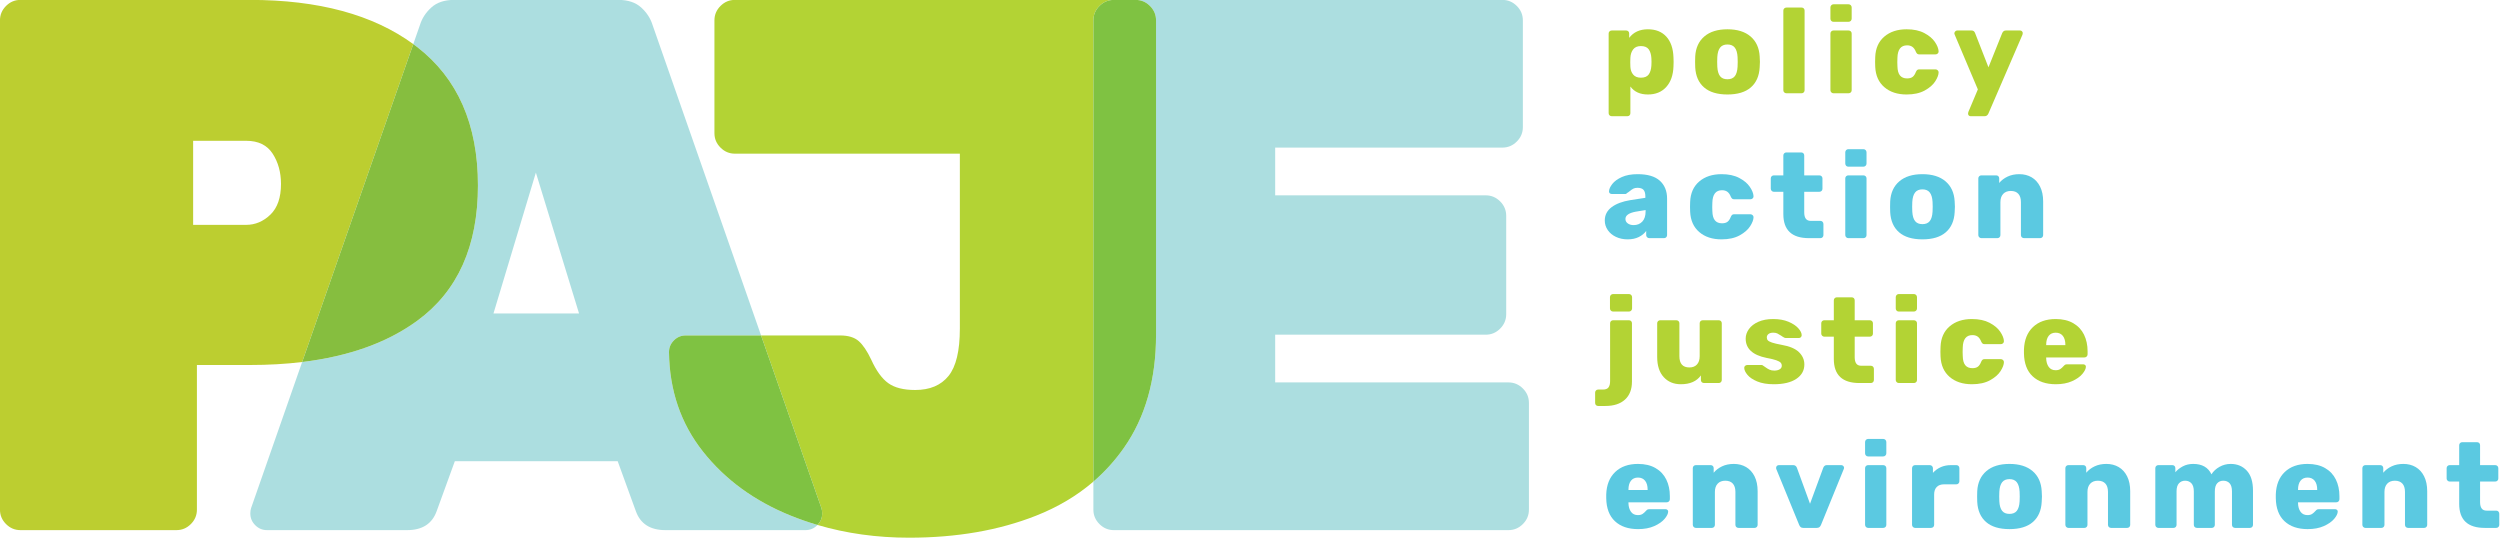
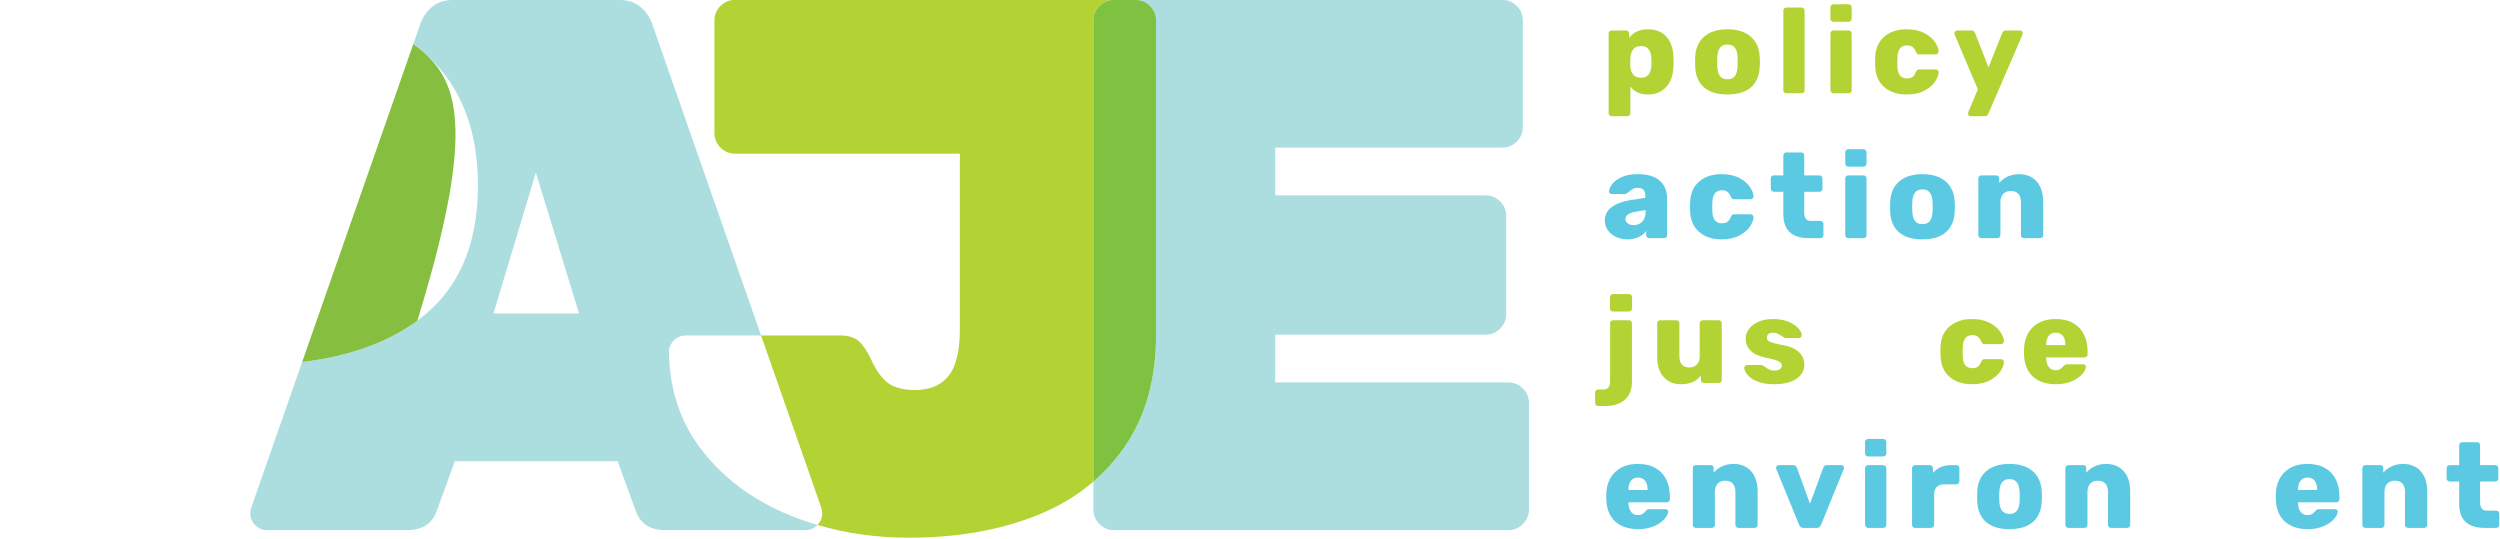
<svg xmlns="http://www.w3.org/2000/svg" width="100%" height="100%" viewBox="0 0 2376 512" xml:space="preserve" style="fill-rule:evenodd;clip-rule:evenodd;stroke-linejoin:round;stroke-miterlimit:2;">
  <g transform="matrix(7.786,0,0,7.786,-1210.14,-4994.13)">
-     <path d="M185.934,641.413L157.918,641.413C157.239,641.413 156.654,641.659 156.162,642.151C155.668,642.646 155.422,643.23 155.422,643.909L155.422,703.638C155.422,704.315 155.668,704.901 156.162,705.394C156.654,705.888 157.239,706.134 157.918,706.134L176.965,706.134C177.643,706.134 178.228,705.888 178.722,705.394C179.215,704.901 179.461,704.315 179.461,703.638L179.461,685.978L185.934,685.978C188.185,685.978 190.309,685.856 192.307,685.615L205.872,646.808C200.951,643.211 194.305,641.413 185.934,641.413ZM179,668.872L179,658.61L185.472,658.61C186.951,658.61 188.028,659.134 188.708,660.182C189.385,661.23 189.725,662.462 189.725,663.88C189.725,665.544 189.293,666.793 188.43,667.625C187.566,668.456 186.581,668.872 185.472,668.872L179,668.872Z" style="fill:rgb(188,206,48);fill-rule:nonzero;" />
-   </g>
+     </g>
  <g transform="matrix(7.786,0,0,7.786,-1210.14,-4994.13)">
    <path d="M230.915,641.413L210.851,641.413C209.68,641.413 208.755,641.722 208.078,642.337C207.398,642.954 206.936,643.663 206.69,644.464L205.872,646.808C206.023,646.918 206.172,647.03 206.32,647.145C211.282,650.967 213.764,656.607 213.764,664.064C213.764,671.461 211.298,676.962 206.367,680.568C202.712,683.24 198.025,684.923 192.307,685.615L186.072,703.452C186.01,703.638 185.98,703.854 185.98,704.1C185.98,704.654 186.18,705.132 186.581,705.532C186.98,705.935 187.459,706.134 188.014,706.134L205.12,706.134C206.968,706.134 208.17,705.364 208.725,703.823L210.944,697.721L230.823,697.721L233.042,703.823C233.596,705.364 234.798,706.134 236.646,706.134L253.751,706.134C254.307,706.134 254.785,705.935 255.187,705.532C255.196,705.523 255.206,705.514 255.215,705.504C254.113,705.179 253.032,704.803 251.973,704.376C247.535,702.59 243.958,699.985 241.248,696.564C238.535,693.144 237.147,689.091 237.086,684.406C237.086,683.852 237.285,683.375 237.688,682.973C238.088,682.573 238.565,682.372 239.121,682.372L248.327,682.372L235.076,644.464C234.829,643.663 234.366,642.954 233.688,642.337C233.01,641.722 232.085,641.413 230.915,641.413ZM215.66,679.69L220.837,662.493L226.107,679.69L215.66,679.69Z" style="fill:rgb(172,222,224);fill-rule:nonzero;" />
  </g>
  <g transform="matrix(7.786,0,0,7.786,-1210.14,-4994.13)">
-     <path d="M205.872,646.808L192.307,685.615C198.025,684.923 202.712,683.24 206.367,680.568C211.298,676.962 213.764,671.461 213.764,664.064C213.764,656.607 211.282,650.967 206.32,647.145C206.172,647.03 206.023,646.918 205.872,646.808Z" style="fill:rgb(134,190,63);fill-rule:nonzero;" />
+     <path d="M205.872,646.808L192.307,685.615C198.025,684.923 202.712,683.24 206.367,680.568C213.764,656.607 211.282,650.967 206.32,647.145C206.172,647.03 206.023,646.918 205.872,646.808Z" style="fill:rgb(134,190,63);fill-rule:nonzero;" />
  </g>
  <g transform="matrix(7.786,0,0,7.786,-1210.14,-4994.13)">
    <path d="M291.386,641.413L245.129,641.413C244.452,641.413 243.866,641.659 243.374,642.151C242.879,642.646 242.633,643.23 242.633,643.909L242.633,657.685C242.633,658.364 242.879,658.948 243.374,659.441C243.866,659.937 244.452,660.182 245.129,660.182L272.59,660.182L272.59,681.539C272.59,684.253 272.128,686.179 271.204,687.318C270.28,688.46 268.923,689.029 267.135,689.029C265.717,689.029 264.624,688.751 263.853,688.196C263.082,687.642 262.389,686.688 261.773,685.33C261.278,684.282 260.771,683.528 260.247,683.064C259.721,682.603 258.967,682.372 257.982,682.372L248.327,682.372L255.695,703.452C255.754,703.638 255.785,703.854 255.785,704.1C255.785,704.642 255.595,705.109 255.215,705.504C258.728,706.54 262.455,707.058 266.396,707.058C272.188,707.058 277.352,706.164 281.882,704.376C284.549,703.324 286.885,701.937 288.889,700.212L288.889,643.909C288.889,643.23 289.135,642.646 289.629,642.151C290.122,641.659 290.708,641.413 291.386,641.413Z" style="fill:rgb(179,211,52);fill-rule:nonzero;" />
  </g>
  <g transform="matrix(7.786,0,0,7.786,-1210.14,-4994.13)">
-     <path d="M248.327,682.372L239.121,682.372C238.565,682.372 238.088,682.573 237.688,682.973C237.285,683.375 237.086,683.852 237.086,684.406C237.147,689.091 238.535,693.144 241.248,696.564C243.958,699.985 247.535,702.59 251.973,704.376C253.032,704.803 254.113,705.179 255.215,705.504C255.595,705.109 255.785,704.642 255.785,704.1C255.785,703.854 255.754,703.638 255.695,703.452L248.327,682.372Z" style="fill:rgb(127,194,66);fill-rule:nonzero;" />
-   </g>
+     </g>
  <g transform="matrix(7.786,0,0,7.786,-1210.14,-4994.13)">
    <path d="M338.818,641.413L291.386,641.413L294.041,641.413C294.718,641.413 295.304,641.659 295.797,642.151C296.29,642.646 296.538,643.23 296.538,643.909L296.538,682.279C296.538,687.767 295.228,692.372 292.608,696.103C291.53,697.637 290.291,699.006 288.889,700.212L288.889,703.638C288.889,704.315 289.135,704.901 289.629,705.394C290.122,705.888 290.708,706.134 291.386,706.134L339.558,706.134C340.234,706.134 340.82,705.888 341.314,705.394C341.807,704.901 342.054,704.315 342.054,703.638L342.054,690.601C342.054,689.923 341.807,689.338 341.314,688.844C340.82,688.351 340.234,688.104 339.558,688.104L311.08,688.104L311.08,682.279L336.784,682.279C337.462,682.279 338.046,682.033 338.54,681.539C339.033,681.047 339.28,680.461 339.28,679.783L339.28,667.764C339.28,667.085 339.033,666.501 338.54,666.006C338.046,665.514 337.462,665.268 336.784,665.268L311.08,665.268L311.08,659.441L338.818,659.441C339.495,659.441 340.08,659.196 340.574,658.701C341.067,658.21 341.314,657.624 341.314,656.945L341.314,643.909C341.314,643.23 341.067,642.646 340.574,642.151C340.08,641.659 339.495,641.413 338.818,641.413Z" style="fill:rgb(172,222,224);fill-rule:nonzero;" />
  </g>
  <g transform="matrix(7.786,0,0,7.786,-1210.14,-4994.13)">
    <path d="M294.041,641.413L291.386,641.413C290.708,641.413 290.122,641.659 289.629,642.151C289.135,642.646 288.889,643.23 288.889,643.909L288.889,700.212C290.291,699.006 291.53,697.637 292.608,696.103C295.228,692.372 296.538,687.767 296.538,682.279L296.538,643.909C296.538,643.23 296.29,642.646 295.797,642.151C295.304,641.659 294.718,641.413 294.041,641.413Z" style="fill:rgb(127,194,66);fill-rule:nonzero;" />
  </g>
  <g transform="matrix(7.786,0,0,7.786,-1210.14,-4994.13)">
    <path d="M356.671,650.518C356.862,650.258 356.973,649.896 357.002,649.435C357.012,649.337 357.017,649.185 357.017,648.978C357.017,648.771 357.012,648.619 357.002,648.521C356.973,648.06 356.862,647.698 356.671,647.438C356.479,647.178 356.162,647.048 355.72,647.048C355.298,647.048 354.983,647.183 354.777,647.453C354.57,647.723 354.458,648.064 354.438,648.477C354.428,648.604 354.423,648.791 354.423,649.037C354.423,649.272 354.428,649.454 354.438,649.582C354.458,649.965 354.573,650.282 354.784,650.532C354.995,650.783 355.308,650.908 355.72,650.908C356.162,650.908 356.479,650.778 356.671,650.518ZM351.896,655.507C351.822,655.438 351.785,655.35 351.785,655.241L351.785,645.515C351.785,645.406 351.822,645.318 351.896,645.249C351.97,645.181 352.061,645.146 352.169,645.146L353.922,645.146C354.03,645.146 354.118,645.181 354.188,645.249C354.256,645.318 354.291,645.406 354.291,645.515L354.291,646.045C354.821,645.348 355.582,644.999 356.575,644.999C357.527,644.999 358.277,645.296 358.822,645.891C359.367,646.485 359.66,647.332 359.699,648.433C359.709,648.561 359.714,648.742 359.714,648.978C359.714,649.214 359.709,649.4 359.699,649.538C359.66,650.599 359.365,651.435 358.814,652.043C358.265,652.652 357.518,652.957 356.575,652.957C355.622,652.957 354.909,652.633 354.438,651.984L354.438,655.241C354.438,655.35 354.403,655.438 354.335,655.507C354.266,655.575 354.178,655.609 354.069,655.609L352.169,655.609C352.061,655.609 351.97,655.575 351.896,655.507Z" style="fill:rgb(179,211,52);fill-rule:nonzero;" />
  </g>
  <g transform="matrix(7.786,0,0,7.786,-1210.14,-4994.13)">
    <path d="M367.185,650.725C367.382,650.474 367.494,650.088 367.523,649.567C367.533,649.47 367.539,649.272 367.539,648.978C367.539,648.684 367.533,648.486 367.523,648.389C367.494,647.878 367.382,647.494 367.185,647.239C366.988,646.983 366.688,646.855 366.286,646.855C365.883,646.855 365.583,646.983 365.387,647.239C365.19,647.494 365.077,647.878 365.048,648.389L365.033,648.978L365.048,649.567C365.077,650.088 365.19,650.474 365.387,650.725C365.583,650.975 365.883,651.1 366.286,651.1C366.688,651.1 366.988,650.975 367.185,650.725ZM363.435,652.095C362.771,651.521 362.41,650.702 362.352,649.641C362.341,649.514 362.337,649.292 362.337,648.978C362.337,648.664 362.341,648.442 362.352,648.314C362.41,647.273 362.781,646.46 363.464,645.876C364.146,645.291 365.087,644.999 366.286,644.999C367.484,644.999 368.425,645.291 369.108,645.876C369.791,646.46 370.162,647.273 370.221,648.314C370.24,648.57 370.25,648.791 370.25,648.978C370.25,649.165 370.24,649.386 370.221,649.641C370.162,650.702 369.801,651.521 369.138,652.095C368.475,652.67 367.523,652.957 366.286,652.957C365.048,652.957 364.098,652.67 363.435,652.095Z" style="fill:rgb(179,211,52);fill-rule:nonzero;" />
  </g>
  <g transform="matrix(7.786,0,0,7.786,-1210.14,-4994.13)">
    <path d="M373.22,652.706C373.146,652.638 373.109,652.55 373.109,652.441L373.109,642.715C373.109,642.606 373.146,642.519 373.22,642.449C373.294,642.381 373.385,642.347 373.493,642.347L375.335,642.347C375.442,642.347 375.531,642.381 375.601,642.449C375.669,642.519 375.703,642.606 375.703,642.715L375.703,652.441C375.703,652.539 375.669,652.625 375.601,652.699C375.531,652.772 375.442,652.81 375.335,652.81L373.493,652.81C373.385,652.81 373.294,652.775 373.22,652.706Z" style="fill:rgb(179,211,52);fill-rule:nonzero;" />
  </g>
  <g transform="matrix(7.786,0,0,7.786,-1210.14,-4994.13)">
    <path d="M378.967,652.699C378.894,652.625 378.856,652.539 378.856,652.441L378.856,645.515C378.856,645.406 378.894,645.318 378.967,645.249C379.041,645.181 379.127,645.146 379.225,645.146L381.067,645.146C381.175,645.146 381.267,645.181 381.34,645.249C381.413,645.318 381.45,645.406 381.45,645.515L381.45,652.441C381.45,652.55 381.413,652.638 381.34,652.706C381.267,652.775 381.175,652.81 381.067,652.81L379.225,652.81C379.127,652.81 379.041,652.772 378.967,652.699ZM378.96,643.975C378.891,643.901 378.856,643.811 378.856,643.702L378.856,642.331C378.856,642.224 378.894,642.133 378.967,642.059C379.041,641.985 379.127,641.948 379.225,641.948L381.067,641.948C381.175,641.948 381.267,641.985 381.34,642.059C381.413,642.133 381.45,642.224 381.45,642.331L381.45,643.702C381.45,643.811 381.413,643.901 381.34,643.975C381.267,644.049 381.175,644.085 381.067,644.085L379.225,644.085C379.117,644.085 379.028,644.049 378.96,643.975Z" style="fill:rgb(179,211,52);fill-rule:nonzero;" />
  </g>
  <g transform="matrix(7.786,0,0,7.786,-1210.14,-4994.13)">
    <path d="M385.438,652.065C384.745,651.471 384.374,650.644 384.325,649.582L384.31,648.992L384.325,648.389C384.364,647.327 384.732,646.497 385.43,645.897C386.128,645.299 387.036,644.999 388.156,644.999C389.011,644.999 389.729,645.151 390.308,645.456C390.888,645.761 391.319,646.121 391.604,646.539C391.89,646.957 392.042,647.337 392.062,647.681C392.071,647.789 392.037,647.88 391.959,647.954C391.88,648.027 391.786,648.064 391.679,648.064L389.704,648.064C389.596,648.064 389.512,648.04 389.453,647.99C389.395,647.941 389.34,647.863 389.291,647.755C389.183,647.479 389.043,647.278 388.871,647.15C388.699,647.023 388.48,646.959 388.216,646.959C387.459,646.959 387.065,647.46 387.036,648.462L387.021,649.022L387.036,649.509C387.046,650.02 387.149,650.396 387.346,650.636C387.542,650.877 387.832,650.997 388.216,650.997C388.5,650.997 388.724,650.936 388.886,650.813C389.048,650.69 389.183,650.486 389.291,650.201C389.34,650.093 389.395,650.015 389.453,649.965C389.512,649.916 389.596,649.892 389.704,649.892L391.679,649.892C391.776,649.892 391.865,649.926 391.943,649.995C392.022,650.063 392.062,650.147 392.062,650.245C392.062,650.55 391.927,650.916 391.656,651.343C391.386,651.771 390.956,652.146 390.367,652.471C389.777,652.795 389.041,652.957 388.156,652.957C387.036,652.957 386.13,652.66 385.438,652.065Z" style="fill:rgb(179,211,52);fill-rule:nonzero;" />
  </g>
  <g transform="matrix(7.786,0,0,7.786,-1210.14,-4994.13)">
    <path d="M395.746,655.521C395.687,655.462 395.657,655.389 395.657,655.3C395.657,655.231 395.667,655.168 395.687,655.108L396.852,652.338L394.021,645.647C393.992,645.568 393.978,645.515 393.978,645.485C393.997,645.387 394.039,645.306 394.103,645.242C394.166,645.179 394.242,645.146 394.331,645.146L396.085,645.146C396.291,645.146 396.434,645.249 396.512,645.456L398.148,649.641L399.828,645.456C399.926,645.249 400.073,645.146 400.271,645.146L402.009,645.146C402.098,645.146 402.174,645.179 402.237,645.242C402.302,645.306 402.333,645.377 402.333,645.456C402.333,645.524 402.323,645.589 402.304,645.647L398.133,655.3C398.035,655.507 397.883,655.609 397.677,655.609L395.967,655.609C395.879,655.609 395.805,655.58 395.746,655.521Z" style="fill:rgb(179,211,52);fill-rule:nonzero;" />
  </g>
  <g transform="matrix(7.786,0,0,7.786,-1210.14,-4994.13)">
    <path d="M355.89,668.476C356.16,668.19 356.295,667.777 356.295,667.237L356.295,667.061L355.071,667.267C354.246,667.424 353.834,667.719 353.834,668.151C353.834,668.377 353.93,668.559 354.121,668.696C354.313,668.834 354.551,668.902 354.836,668.902C355.269,668.902 355.619,668.76 355.89,668.476ZM352.677,670.34C352.25,670.138 351.915,669.86 351.675,669.507C351.434,669.153 351.313,668.765 351.313,668.343C351.313,667.675 351.591,667.132 352.146,666.714C352.701,666.297 353.466,666.009 354.438,665.852L356.266,665.572L356.266,665.396C356.266,665.032 356.191,664.767 356.044,664.6C355.896,664.433 355.646,664.349 355.293,664.349C355.096,664.349 354.932,664.384 354.799,664.452C354.666,664.521 354.517,664.624 354.35,664.762C354.222,664.87 354.108,664.948 354.011,664.997C353.972,665.066 353.922,665.101 353.863,665.101L352.153,665.101C352.056,665.101 351.975,665.068 351.91,665.005C351.847,664.94 351.819,664.864 351.829,664.776C351.839,664.511 351.972,664.214 352.228,663.885C352.482,663.556 352.871,663.273 353.392,663.037C353.912,662.802 354.556,662.684 355.322,662.684C356.54,662.684 357.444,662.951 358.034,663.486C358.623,664.022 358.918,664.747 358.918,665.66L358.918,670.126C358.918,670.224 358.884,670.31 358.814,670.384C358.746,670.457 358.657,670.494 358.55,670.494L356.737,670.494C356.639,670.494 356.553,670.457 356.479,670.384C356.405,670.31 356.368,670.224 356.368,670.126L356.368,669.61C356.152,669.915 355.853,670.162 355.47,670.354C355.087,670.546 354.63,670.642 354.099,670.642C353.578,670.642 353.104,670.541 352.677,670.34Z" style="fill:rgb(91,201,225);fill-rule:nonzero;" />
  </g>
  <g transform="matrix(7.786,0,0,7.786,-1210.14,-4994.13)">
    <path d="M362.846,669.75C362.153,669.155 361.782,668.328 361.733,667.267L361.718,666.677L361.733,666.073C361.772,665.012 362.141,664.182 362.838,663.582C363.536,662.983 364.444,662.684 365.564,662.684C366.419,662.684 367.137,662.836 367.716,663.141C368.296,663.445 368.728,663.806 369.013,664.224C369.298,664.642 369.45,665.021 369.47,665.365C369.479,665.474 369.445,665.564 369.367,665.639C369.288,665.712 369.194,665.749 369.087,665.749L367.112,665.749C367.004,665.749 366.92,665.725 366.861,665.675C366.803,665.626 366.748,665.548 366.699,665.439C366.591,665.164 366.451,664.963 366.279,664.835C366.107,664.708 365.889,664.644 365.624,664.644C364.867,664.644 364.474,665.145 364.444,666.146L364.43,666.707L364.444,667.193C364.454,667.704 364.558,668.08 364.754,668.32C364.95,668.562 365.24,668.682 365.624,668.682C365.908,668.682 366.132,668.62 366.294,668.497C366.456,668.375 366.591,668.171 366.699,667.886C366.748,667.777 366.803,667.699 366.861,667.649C366.92,667.601 367.004,667.576 367.112,667.576L369.087,667.576C369.185,667.576 369.273,667.61 369.352,667.68C369.431,667.748 369.47,667.832 369.47,667.93C369.47,668.234 369.335,668.601 369.064,669.027C368.794,669.455 368.364,669.831 367.775,670.155C367.186,670.479 366.449,670.642 365.564,670.642C364.444,670.642 363.538,670.345 362.846,669.75Z" style="fill:rgb(91,201,225);fill-rule:nonzero;" />
  </g>
  <g transform="matrix(7.786,0,0,7.786,-1210.14,-4994.13)">
    <path d="M373.109,667.562L373.109,664.835L371.945,664.835C371.847,664.835 371.761,664.798 371.687,664.725C371.613,664.651 371.576,664.565 371.576,664.467L371.576,663.199C371.576,663.091 371.613,663.003 371.687,662.934C371.761,662.865 371.847,662.831 371.945,662.831L373.109,662.831L373.109,660.399C373.109,660.291 373.146,660.203 373.22,660.134C373.293,660.065 373.379,660.031 373.478,660.031L375.29,660.031C375.398,660.031 375.486,660.065 375.556,660.134C375.624,660.203 375.658,660.291 375.658,660.399L375.658,662.831L377.501,662.831C377.608,662.831 377.699,662.865 377.773,662.934C377.847,663.003 377.884,663.091 377.884,663.199L377.884,664.467C377.884,664.575 377.847,664.663 377.773,664.732C377.699,664.801 377.608,664.835 377.501,664.835L375.658,664.835L375.658,667.341C375.658,667.685 375.723,667.944 375.851,668.121C375.978,668.298 376.184,668.387 376.469,668.387L377.634,668.387C377.741,668.387 377.83,668.424 377.898,668.497C377.967,668.571 378.002,668.662 378.002,668.77L378.002,670.126C378.002,670.224 377.967,670.31 377.898,670.384C377.83,670.457 377.741,670.494 377.634,670.494L376.233,670.494C374.15,670.494 373.109,669.517 373.109,667.562Z" style="fill:rgb(91,201,225);fill-rule:nonzero;" />
  </g>
  <g transform="matrix(7.786,0,0,7.786,-1210.14,-4994.13)">
    <path d="M380.779,670.384C380.706,670.31 380.669,670.224 380.669,670.126L380.669,663.199C380.669,663.091 380.706,663.003 380.779,662.934C380.854,662.865 380.939,662.831 381.037,662.831L382.88,662.831C382.987,662.831 383.079,662.865 383.152,662.934C383.226,663.003 383.263,663.091 383.263,663.199L383.263,670.126C383.263,670.234 383.226,670.322 383.152,670.391C383.079,670.46 382.987,670.494 382.88,670.494L381.037,670.494C380.939,670.494 380.854,670.457 380.779,670.384ZM380.772,661.659C380.703,661.586 380.669,661.495 380.669,661.387L380.669,660.016C380.669,659.908 380.706,659.817 380.779,659.743C380.854,659.67 380.939,659.633 381.037,659.633L382.88,659.633C382.987,659.633 383.079,659.67 383.152,659.743C383.226,659.817 383.263,659.908 383.263,660.016L383.263,661.387C383.263,661.495 383.226,661.586 383.152,661.659C383.079,661.733 382.987,661.77 382.88,661.77L381.037,661.77C380.93,661.77 380.841,661.733 380.772,661.659Z" style="fill:rgb(91,201,225);fill-rule:nonzero;" />
  </g>
  <g transform="matrix(7.786,0,0,7.786,-1210.14,-4994.13)">
    <path d="M390.985,668.409C391.183,668.158 391.295,667.772 391.324,667.252C391.334,667.154 391.34,666.957 391.34,666.662C391.34,666.368 391.334,666.171 391.324,666.073C391.295,665.563 391.183,665.179 390.985,664.924C390.789,664.668 390.489,664.54 390.087,664.54C389.684,664.54 389.384,664.668 389.188,664.924C388.991,665.179 388.878,665.563 388.849,666.073L388.834,666.662L388.849,667.252C388.878,667.772 388.991,668.158 389.188,668.409C389.384,668.659 389.684,668.784 390.087,668.784C390.489,668.784 390.789,668.659 390.985,668.409ZM387.235,669.779C386.572,669.205 386.211,668.387 386.152,667.325C386.142,667.198 386.138,666.977 386.138,666.662C386.138,666.349 386.142,666.127 386.152,665.999C386.211,664.958 386.582,664.145 387.265,663.561C387.947,662.976 388.888,662.684 390.087,662.684C391.285,662.684 392.226,662.976 392.909,663.561C393.592,664.145 393.963,664.958 394.021,665.999C394.041,666.255 394.051,666.476 394.051,666.662C394.051,666.85 394.041,667.07 394.021,667.325C393.963,668.387 393.602,669.205 392.938,669.779C392.275,670.354 391.324,670.642 390.087,670.642C388.849,670.642 387.898,670.354 387.235,669.779Z" style="fill:rgb(91,201,225);fill-rule:nonzero;" />
  </g>
  <g transform="matrix(7.786,0,0,7.786,-1210.14,-4994.13)">
    <path d="M397.02,670.384C396.946,670.31 396.909,670.224 396.909,670.126L396.909,663.199C396.909,663.091 396.946,663.003 397.02,662.934C397.094,662.865 397.18,662.831 397.277,662.831L399.091,662.831C399.198,662.831 399.287,662.865 399.355,662.934C399.425,663.003 399.459,663.091 399.459,663.199L399.459,663.76C399.725,663.436 400.065,663.175 400.483,662.979C400.9,662.782 401.38,662.684 401.92,662.684C402.479,662.684 402.979,662.812 403.416,663.066C403.853,663.322 404.197,663.7 404.447,664.201C404.698,664.702 404.823,665.307 404.823,666.014L404.823,670.126C404.823,670.224 404.789,670.31 404.72,670.384C404.651,670.457 404.563,670.494 404.455,670.494L402.495,670.494C402.387,670.494 402.296,670.46 402.222,670.391C402.148,670.322 402.111,670.234 402.111,670.126L402.111,666.103C402.111,665.66 402.006,665.321 401.795,665.086C401.583,664.85 401.276,664.732 400.874,664.732C400.48,664.732 400.171,664.853 399.945,665.093C399.719,665.334 399.606,665.67 399.606,666.103L399.606,670.126C399.606,670.224 399.571,670.31 399.503,670.384C399.435,670.457 399.346,670.494 399.238,670.494L397.277,670.494C397.18,670.494 397.094,670.457 397.02,670.384Z" style="fill:rgb(91,201,225);fill-rule:nonzero;" />
  </g>
  <g transform="matrix(7.786,0,0,7.786,-1210.14,-4994.13)">
    <path d="M352.058,679.344C351.984,679.271 351.947,679.18 351.947,679.071L351.947,677.7C351.947,677.593 351.984,677.502 352.058,677.428C352.132,677.354 352.223,677.317 352.331,677.317L354.261,677.317C354.369,677.317 354.46,677.354 354.534,677.428C354.607,677.502 354.645,677.593 354.645,677.7L354.645,679.071C354.645,679.18 354.607,679.271 354.534,679.344C354.46,679.418 354.369,679.454 354.261,679.454L352.331,679.454C352.223,679.454 352.132,679.418 352.058,679.344ZM350.238,690.876C350.169,690.807 350.135,690.719 350.135,690.61L350.135,689.343C350.135,689.244 350.169,689.159 350.238,689.085C350.307,689.012 350.396,688.975 350.503,688.975L351.093,688.975C351.417,688.975 351.643,688.886 351.771,688.709C351.898,688.532 351.962,688.276 351.962,687.943L351.962,680.884C351.962,680.775 351.999,680.688 352.072,680.618C352.146,680.55 352.232,680.516 352.331,680.516L354.261,680.516C354.369,680.516 354.458,680.55 354.526,680.618C354.595,680.688 354.63,680.775 354.63,680.884L354.63,688.002C354.63,688.955 354.345,689.689 353.774,690.205C353.205,690.721 352.409,690.979 351.388,690.979L350.503,690.979C350.396,690.979 350.307,690.944 350.238,690.876Z" style="fill:rgb(179,211,52);fill-rule:nonzero;" />
  </g>
  <g transform="matrix(7.786,0,0,7.786,-1210.14,-4994.13)">
    <path d="M358.506,687.457C357.975,686.877 357.71,686.057 357.71,684.995L357.71,680.884C357.71,680.775 357.746,680.688 357.82,680.618C357.894,680.55 357.979,680.516 358.078,680.516L360.038,680.516C360.146,680.516 360.237,680.55 360.311,680.618C360.385,680.688 360.421,680.775 360.421,680.884L360.421,684.907C360.421,685.82 360.829,686.277 361.645,686.277C362.037,686.277 362.345,686.157 362.565,685.917C362.786,685.676 362.897,685.34 362.897,684.907L362.897,680.884C362.897,680.775 362.934,680.688 363.008,680.618C363.081,680.55 363.172,680.516 363.28,680.516L365.226,680.516C365.334,680.516 365.422,680.55 365.491,680.618C365.56,680.688 365.594,680.775 365.594,680.884L365.594,687.811C365.594,687.908 365.56,687.994 365.491,688.068C365.422,688.142 365.334,688.179 365.226,688.179L363.428,688.179C363.319,688.179 363.229,688.145 363.155,688.075C363.081,688.007 363.045,687.919 363.045,687.811L363.045,687.25C362.533,687.968 361.718,688.326 360.599,688.326C359.733,688.326 359.036,688.036 358.506,687.457Z" style="fill:rgb(179,211,52);fill-rule:nonzero;" />
  </g>
  <g transform="matrix(7.786,0,0,7.786,-1210.14,-4994.13)">
    <path d="M369.927,687.987C369.386,687.762 368.985,687.491 368.726,687.177C368.465,686.862 368.335,686.577 368.335,686.322C368.335,686.224 368.371,686.143 368.445,686.079C368.519,686.015 368.6,685.982 368.688,685.982L370.472,685.982C370.53,685.982 370.579,686.003 370.619,686.042C370.786,686.15 370.879,686.214 370.899,686.233C371.086,686.371 371.26,686.477 371.422,686.55C371.584,686.624 371.778,686.661 372.004,686.661C372.27,686.661 372.488,686.609 372.66,686.506C372.832,686.403 372.918,686.258 372.918,686.071C372.918,685.914 372.871,685.786 372.778,685.688C372.685,685.59 372.508,685.494 372.247,685.4C371.987,685.308 371.592,685.212 371.062,685.113C369.361,684.77 368.512,683.983 368.512,682.756C368.512,682.353 368.642,681.967 368.902,681.599C369.162,681.23 369.546,680.934 370.052,680.707C370.558,680.481 371.164,680.368 371.872,680.368C372.589,680.368 373.21,680.479 373.735,680.699C374.262,680.921 374.662,681.186 374.937,681.495C375.212,681.805 375.35,682.088 375.35,682.343C375.35,682.432 375.317,682.51 375.254,682.579C375.189,682.647 375.113,682.682 375.025,682.682L373.404,682.682C373.315,682.682 373.247,682.662 373.198,682.623C373.08,682.563 372.962,682.49 372.844,682.401C372.667,682.284 372.513,682.193 372.38,682.129C372.247,682.065 372.078,682.033 371.872,682.033C371.626,682.033 371.435,682.088 371.297,682.195C371.159,682.304 371.091,682.441 371.091,682.608C371.091,682.756 371.132,682.876 371.216,682.969C371.299,683.063 371.471,683.153 371.731,683.242C371.992,683.33 372.388,683.424 372.918,683.521C373.881,683.689 374.581,683.986 375.018,684.413C375.455,684.841 375.674,685.34 375.674,685.909C375.674,686.646 375.347,687.233 374.693,687.67C374.04,688.107 373.124,688.326 371.945,688.326C371.14,688.326 370.467,688.213 369.927,687.987Z" style="fill:rgb(179,211,52);fill-rule:nonzero;" />
  </g>
  <g transform="matrix(7.786,0,0,7.786,-1210.14,-4994.13)">
-     <path d="M379.271,685.246L379.271,682.52L378.106,682.52C378.008,682.52 377.922,682.482 377.848,682.409C377.774,682.336 377.737,682.25 377.737,682.151L377.737,680.884C377.737,680.775 377.774,680.688 377.848,680.618C377.922,680.55 378.008,680.516 378.106,680.516L379.271,680.516L379.271,678.084C379.271,677.976 379.307,677.888 379.381,677.818C379.454,677.75 379.54,677.716 379.639,677.716L381.451,677.716C381.56,677.716 381.647,677.75 381.717,677.818C381.785,677.888 381.819,677.976 381.819,678.084L381.819,680.516L383.662,680.516C383.77,680.516 383.86,680.55 383.935,680.618C384.008,680.688 384.045,680.775 384.045,680.884L384.045,682.151C384.045,682.26 384.008,682.348 383.935,682.417C383.86,682.485 383.77,682.52 383.662,682.52L381.819,682.52L381.819,685.025C381.819,685.369 381.884,685.629 382.012,685.806C382.139,685.982 382.345,686.071 382.63,686.071L383.795,686.071C383.902,686.071 383.991,686.108 384.06,686.182C384.128,686.256 384.163,686.347 384.163,686.454L384.163,687.811C384.163,687.908 384.128,687.994 384.06,688.068C383.991,688.142 383.902,688.179 383.795,688.179L382.395,688.179C380.312,688.179 379.271,687.201 379.271,685.246Z" style="fill:rgb(179,211,52);fill-rule:nonzero;" />
-   </g>
+     </g>
  <g transform="matrix(7.786,0,0,7.786,-1210.14,-4994.13)">
-     <path d="M386.94,688.068C386.867,687.994 386.83,687.908 386.83,687.811L386.83,680.884C386.83,680.775 386.867,680.688 386.94,680.618C387.015,680.55 387.101,680.516 387.198,680.516L389.041,680.516C389.148,680.516 389.24,680.55 389.313,680.618C389.387,680.688 389.424,680.775 389.424,680.884L389.424,687.811C389.424,687.919 389.387,688.007 389.313,688.075C389.24,688.145 389.148,688.179 389.041,688.179L387.198,688.179C387.101,688.179 387.015,688.142 386.94,688.068ZM386.934,679.344C386.864,679.271 386.83,679.18 386.83,679.071L386.83,677.7C386.83,677.593 386.867,677.502 386.94,677.428C387.015,677.354 387.101,677.317 387.198,677.317L389.041,677.317C389.148,677.317 389.24,677.354 389.313,677.428C389.387,677.502 389.424,677.593 389.424,677.7L389.424,679.071C389.424,679.18 389.387,679.271 389.313,679.344C389.24,679.418 389.148,679.454 389.041,679.454L387.198,679.454C387.091,679.454 387.002,679.418 386.934,679.344Z" style="fill:rgb(179,211,52);fill-rule:nonzero;" />
-   </g>
+     </g>
  <g transform="matrix(7.786,0,0,7.786,-1210.14,-4994.13)">
    <path d="M393.41,687.435C392.718,686.84 392.347,686.013 392.298,684.951L392.282,684.361L392.298,683.758C392.337,682.696 392.705,681.866 393.402,681.267C394.101,680.668 395.009,680.368 396.129,680.368C396.983,680.368 397.701,680.521 398.28,680.825C398.86,681.13 399.292,681.49 399.577,681.908C399.862,682.326 400.015,682.706 400.034,683.05C400.044,683.158 400.01,683.249 399.932,683.323C399.853,683.396 399.759,683.434 399.651,683.434L397.677,683.434C397.568,683.434 397.484,683.409 397.426,683.359C397.367,683.311 397.313,683.232 397.264,683.124C397.155,682.849 397.016,682.647 396.844,682.52C396.672,682.393 396.453,682.328 396.188,682.328C395.432,682.328 395.038,682.829 395.009,683.831L394.994,684.392L395.009,684.878C395.019,685.389 395.122,685.765 395.318,686.005C395.515,686.246 395.805,686.366 396.188,686.366C396.473,686.366 396.696,686.305 396.858,686.182C397.021,686.06 397.155,685.855 397.264,685.57C397.313,685.462 397.367,685.384 397.426,685.334C397.484,685.285 397.568,685.261 397.677,685.261L399.651,685.261C399.749,685.261 399.838,685.295 399.916,685.364C399.995,685.433 400.034,685.517 400.034,685.614C400.034,685.919 399.899,686.285 399.629,686.712C399.358,687.14 398.929,687.516 398.34,687.84C397.75,688.164 397.014,688.326 396.129,688.326C395.009,688.326 394.103,688.029 393.41,687.435Z" style="fill:rgb(179,211,52);fill-rule:nonzero;" />
  </g>
  <g transform="matrix(7.786,0,0,7.786,-1210.14,-4994.13)">
    <path d="M407.535,683.551L407.535,683.521C407.535,683.05 407.433,682.685 407.227,682.424C407.02,682.164 406.729,682.033 406.356,682.033C405.983,682.033 405.696,682.164 405.494,682.424C405.293,682.685 405.192,683.05 405.192,683.521L405.192,683.551L407.535,683.551ZM403.542,687.36C402.854,686.718 402.5,685.781 402.48,684.554L402.48,684.097C402.52,682.928 402.884,682.014 403.571,681.355C404.259,680.697 405.188,680.368 406.356,680.368C407.201,680.368 407.916,680.537 408.501,680.877C409.085,681.216 409.522,681.683 409.813,682.276C410.103,682.871 410.247,683.547 410.247,684.303L410.247,684.671C410.247,684.779 410.21,684.87 410.137,684.944C410.063,685.018 409.972,685.055 409.864,685.055L405.192,685.055L405.192,685.143C405.202,685.585 405.306,685.941 405.502,686.211C405.698,686.481 405.979,686.616 406.342,686.616C406.578,686.616 406.767,686.57 406.909,686.477C407.052,686.384 407.187,686.263 407.314,686.115C407.403,686.018 407.475,685.956 407.528,685.932C407.582,685.907 407.668,685.895 407.786,685.895L409.717,685.895C409.805,685.895 409.881,685.922 409.945,685.976C410.009,686.029 410.041,686.096 410.041,686.175C410.041,686.43 409.896,686.729 409.606,687.073C409.316,687.417 408.894,687.712 408.339,687.958C407.783,688.203 407.128,688.326 406.371,688.326C405.173,688.326 404.229,688.005 403.542,687.36Z" style="fill:rgb(179,211,52);fill-rule:nonzero;" />
  </g>
  <g transform="matrix(7.786,0,0,7.786,-1210.14,-4994.13)">
    <path d="M356.545,701.235L356.545,701.206C356.545,700.734 356.442,700.369 356.236,700.108C356.029,699.849 355.739,699.718 355.366,699.718C354.993,699.718 354.706,699.849 354.504,700.108C354.303,700.369 354.202,700.734 354.202,701.206L354.202,701.235L356.545,701.235ZM352.552,705.045C351.864,704.402 351.51,703.466 351.49,702.238L351.49,701.781C351.529,700.612 351.894,699.698 352.581,699.04C353.269,698.382 354.197,698.053 355.366,698.053C356.211,698.053 356.926,698.222 357.511,698.562C358.095,698.9 358.532,699.367 358.822,699.961C359.112,700.556 359.257,701.231 359.257,701.987L359.257,702.355C359.257,702.464 359.22,702.555 359.146,702.629C359.073,702.702 358.981,702.739 358.874,702.739L354.202,702.739L354.202,702.827C354.212,703.27 354.315,703.626 354.512,703.896C354.708,704.166 354.988,704.301 355.352,704.301C355.588,704.301 355.776,704.255 355.919,704.161C356.062,704.068 356.196,703.947 356.324,703.8C356.413,703.702 356.484,703.641 356.538,703.616C356.592,703.592 356.678,703.579 356.796,703.579L358.727,703.579C358.814,703.579 358.891,703.606 358.955,703.66C359.019,703.714 359.051,703.78 359.051,703.859C359.051,704.114 358.905,704.414 358.616,704.758C358.326,705.102 357.903,705.396 357.349,705.643C356.793,705.888 356.138,706.011 355.381,706.011C354.183,706.011 353.239,705.689 352.552,705.045Z" style="fill:rgb(91,201,225);fill-rule:nonzero;" />
  </g>
  <g transform="matrix(7.786,0,0,7.786,-1210.14,-4994.13)">
    <path d="M362.167,705.753C362.094,705.679 362.057,705.593 362.057,705.495L362.057,698.568C362.057,698.46 362.094,698.372 362.167,698.303C362.241,698.234 362.327,698.2 362.425,698.2L364.238,698.2C364.346,698.2 364.435,698.234 364.503,698.303C364.572,698.372 364.606,698.46 364.606,698.568L364.606,699.129C364.872,698.805 365.213,698.544 365.631,698.348C366.048,698.151 366.527,698.053 367.067,698.053C367.627,698.053 368.126,698.181 368.563,698.436C369,698.691 369.345,699.069 369.595,699.57C369.846,700.071 369.971,700.676 369.971,701.383L369.971,705.495C369.971,705.593 369.937,705.679 369.867,705.753C369.799,705.826 369.71,705.863 369.603,705.863L367.643,705.863C367.534,705.863 367.443,705.829 367.369,705.76C367.296,705.691 367.259,705.604 367.259,705.495L367.259,701.472C367.259,701.029 367.153,700.69 366.942,700.455C366.73,700.219 366.424,700.102 366.021,700.102C365.628,700.102 365.318,700.222 365.093,700.462C364.866,700.703 364.754,701.039 364.754,701.472L364.754,705.495C364.754,705.593 364.719,705.679 364.65,705.753C364.582,705.826 364.493,705.863 364.386,705.863L362.425,705.863C362.327,705.863 362.241,705.826 362.167,705.753Z" style="fill:rgb(91,201,225);fill-rule:nonzero;" />
  </g>
  <g transform="matrix(7.786,0,0,7.786,-1210.14,-4994.13)">
    <path d="M375.225,705.768C375.15,705.704 375.089,705.612 375.04,705.495L372.24,698.657C372.23,698.627 372.226,698.588 372.226,698.539C372.226,698.44 372.257,698.359 372.321,698.296C372.385,698.232 372.466,698.2 372.564,698.2L374.318,698.2C374.524,698.2 374.672,698.303 374.76,698.51L376.366,702.916L377.987,698.51C378.017,698.431 378.066,698.359 378.135,698.296C378.203,698.232 378.297,698.2 378.415,698.2L380.184,698.2C380.271,698.2 380.351,698.232 380.419,698.296C380.487,698.359 380.522,698.44 380.522,698.539L380.493,698.657L377.707,705.495C377.658,705.612 377.595,705.704 377.516,705.768C377.438,705.831 377.329,705.863 377.191,705.863L375.541,705.863C375.403,705.863 375.298,705.831 375.225,705.768Z" style="fill:rgb(91,201,225);fill-rule:nonzero;" />
  </g>
  <g transform="matrix(7.786,0,0,7.786,-1210.14,-4994.13)">
    <path d="M383.196,705.753C383.123,705.679 383.086,705.593 383.086,705.495L383.086,698.568C383.086,698.46 383.123,698.372 383.196,698.303C383.271,698.234 383.356,698.2 383.454,698.2L385.297,698.2C385.404,698.2 385.496,698.234 385.569,698.303C385.643,698.372 385.68,698.46 385.68,698.568L385.68,705.495C385.68,705.604 385.643,705.691 385.569,705.76C385.496,705.829 385.404,705.863 385.297,705.863L383.454,705.863C383.356,705.863 383.271,705.826 383.196,705.753ZM383.189,697.028C383.12,696.955 383.086,696.864 383.086,696.756L383.086,695.385C383.086,695.277 383.123,695.187 383.196,695.112C383.271,695.039 383.356,695.002 383.454,695.002L385.297,695.002C385.404,695.002 385.496,695.039 385.569,695.112C385.643,695.187 385.68,695.277 385.68,695.385L385.68,696.756C385.68,696.864 385.643,696.955 385.569,697.028C385.496,697.103 385.404,697.139 385.297,697.139L383.454,697.139C383.347,697.139 383.258,697.103 383.189,697.028Z" style="fill:rgb(91,201,225);fill-rule:nonzero;" />
  </g>
  <g transform="matrix(7.786,0,0,7.786,-1210.14,-4994.13)">
    <path d="M388.93,705.753C388.856,705.679 388.819,705.593 388.819,705.495L388.819,698.583C388.819,698.476 388.854,698.384 388.923,698.311C388.991,698.237 389.08,698.2 389.188,698.2L390.986,698.2C391.094,698.2 391.185,698.237 391.259,698.311C391.332,698.384 391.369,698.476 391.369,698.583L391.369,699.144C391.644,698.839 391.966,698.605 392.334,698.443C392.703,698.281 393.113,698.2 393.564,698.2L394.228,698.2C394.336,698.2 394.425,698.234 394.493,698.303C394.562,698.372 394.597,698.46 394.597,698.568L394.597,700.175C394.597,700.273 394.562,700.359 394.493,700.433C394.425,700.507 394.336,700.543 394.228,700.543L392.739,700.543C392.347,700.543 392.044,700.651 391.833,700.867C391.622,701.084 391.517,701.389 391.517,701.781L391.517,705.495C391.517,705.604 391.479,705.691 391.406,705.76C391.332,705.829 391.241,705.863 391.133,705.863L389.188,705.863C389.09,705.863 389.004,705.826 388.93,705.753Z" style="fill:rgb(91,201,225);fill-rule:nonzero;" />
  </g>
  <g transform="matrix(7.786,0,0,7.786,-1210.14,-4994.13)">
    <path d="M401.61,703.778C401.808,703.527 401.92,703.142 401.949,702.621C401.959,702.523 401.965,702.326 401.965,702.031C401.965,701.737 401.959,701.54 401.949,701.442C401.92,700.932 401.808,700.548 401.61,700.293C401.414,700.037 401.114,699.909 400.712,699.909C400.309,699.909 400.009,700.037 399.813,700.293C399.616,700.548 399.503,700.932 399.474,701.442L399.459,702.031L399.474,702.621C399.503,703.142 399.616,703.527 399.813,703.778C400.009,704.028 400.309,704.153 400.712,704.153C401.114,704.153 401.414,704.028 401.61,703.778ZM397.86,705.148C397.197,704.574 396.836,703.756 396.777,702.694C396.767,702.567 396.763,702.346 396.763,702.031C396.763,701.718 396.767,701.496 396.777,701.368C396.836,700.327 397.207,699.514 397.89,698.93C398.572,698.345 399.513,698.053 400.712,698.053C401.91,698.053 402.851,698.345 403.534,698.93C404.217,699.514 404.588,700.327 404.646,701.368C404.666,701.624 404.676,701.845 404.676,702.031C404.676,702.219 404.666,702.439 404.646,702.694C404.588,703.756 404.227,704.574 403.563,705.148C402.9,705.724 401.949,706.011 400.712,706.011C399.474,706.011 398.523,705.724 397.86,705.148Z" style="fill:rgb(91,201,225);fill-rule:nonzero;" />
  </g>
  <g transform="matrix(7.786,0,0,7.786,-1210.14,-4994.13)">
    <path d="M407.646,705.753C407.572,705.679 407.535,705.593 407.535,705.495L407.535,698.568C407.535,698.46 407.572,698.372 407.646,698.303C407.72,698.234 407.806,698.2 407.903,698.2L409.717,698.2C409.824,698.2 409.913,698.234 409.981,698.303C410.051,698.372 410.085,698.46 410.085,698.568L410.085,699.129C410.351,698.805 410.691,698.544 411.109,698.348C411.526,698.151 412.006,698.053 412.546,698.053C413.105,698.053 413.604,698.181 414.042,698.436C414.479,698.691 414.823,699.069 415.073,699.57C415.324,700.071 415.449,700.676 415.449,701.383L415.449,705.495C415.449,705.593 415.415,705.679 415.346,705.753C415.277,705.826 415.188,705.863 415.081,705.863L413.121,705.863C413.013,705.863 412.922,705.829 412.848,705.76C412.774,705.691 412.737,705.604 412.737,705.495L412.737,701.472C412.737,701.029 412.632,700.69 412.421,700.455C412.209,700.219 411.902,700.102 411.5,700.102C411.106,700.102 410.797,700.222 410.571,700.462C410.345,700.703 410.232,701.039 410.232,701.472L410.232,705.495C410.232,705.593 410.197,705.679 410.129,705.753C410.061,705.826 409.972,705.863 409.864,705.863L407.903,705.863C407.806,705.863 407.72,705.826 407.646,705.753Z" style="fill:rgb(91,201,225);fill-rule:nonzero;" />
  </g>
  <g transform="matrix(7.786,0,0,7.786,-1210.14,-4994.13)">
-     <path d="M418.624,705.753C418.551,705.679 418.514,705.593 418.514,705.495L418.514,698.568C418.514,698.46 418.551,698.372 418.624,698.303C418.698,698.234 418.784,698.2 418.882,698.2L420.592,698.2C420.7,698.2 420.788,698.234 420.857,698.303C420.926,698.372 420.96,698.46 420.96,698.568L420.96,699.069C421.196,698.784 421.5,698.544 421.874,698.348C422.247,698.151 422.67,698.053 423.142,698.053C424.222,698.053 424.964,698.476 425.366,699.32C425.603,698.946 425.932,698.643 426.354,698.406C426.776,698.171 427.229,698.053 427.71,698.053C428.516,698.053 429.171,698.325 429.677,698.87C430.183,699.416 430.437,700.229 430.437,701.31L430.437,705.495C430.437,705.593 430.401,705.679 430.333,705.753C430.264,705.826 430.176,705.863 430.067,705.863L428.255,705.863C428.146,705.863 428.056,705.829 427.982,705.76C427.909,705.691 427.872,705.604 427.872,705.495L427.872,701.413C427.872,700.961 427.776,700.629 427.585,700.418C427.393,700.207 427.135,700.102 426.811,700.102C426.506,700.102 426.258,700.207 426.066,700.418C425.875,700.629 425.779,700.961 425.779,701.413L425.779,705.495C425.779,705.593 425.745,705.679 425.676,705.753C425.607,705.826 425.519,705.863 425.411,705.863L423.598,705.863C423.49,705.863 423.399,705.829 423.325,705.76C423.252,705.691 423.215,705.604 423.215,705.495L423.215,701.413C423.215,700.961 423.116,700.629 422.92,700.418C422.724,700.207 422.468,700.102 422.154,700.102C421.85,700.102 421.599,700.207 421.402,700.418C421.206,700.629 421.107,700.956 421.107,701.397L421.107,705.495C421.107,705.593 421.073,705.679 421.005,705.753C420.936,705.826 420.847,705.863 420.739,705.863L418.882,705.863C418.784,705.863 418.698,705.826 418.624,705.753Z" style="fill:rgb(91,201,225);fill-rule:nonzero;" />
-   </g>
+     </g>
  <g transform="matrix(7.786,0,0,7.786,-1210.14,-4994.13)">
    <path d="M438.276,701.235L438.276,701.206C438.276,700.734 438.174,700.369 437.968,700.108C437.761,699.849 437.471,699.718 437.098,699.718C436.725,699.718 436.438,699.849 436.235,700.108C436.034,700.369 435.934,700.734 435.934,701.206L435.934,701.235L438.276,701.235ZM434.283,705.045C433.596,704.402 433.241,703.466 433.222,702.238L433.222,701.781C433.261,700.612 433.625,699.698 434.313,699.04C435,698.382 435.929,698.053 437.098,698.053C437.942,698.053 438.657,698.222 439.242,698.562C439.826,698.9 440.264,699.367 440.554,699.961C440.844,700.556 440.988,701.231 440.988,701.987L440.988,702.355C440.988,702.464 440.951,702.555 440.878,702.629C440.805,702.702 440.713,702.739 440.605,702.739L435.934,702.739L435.934,702.827C435.943,703.27 436.047,703.626 436.243,703.896C436.439,704.166 436.72,704.301 437.083,704.301C437.319,704.301 437.508,704.255 437.65,704.161C437.793,704.068 437.928,703.947 438.056,703.8C438.145,703.702 438.216,703.641 438.27,703.616C438.323,703.592 438.409,703.579 438.527,703.579L440.458,703.579C440.546,703.579 440.622,703.606 440.687,703.66C440.75,703.714 440.782,703.78 440.782,703.859C440.782,704.114 440.637,704.414 440.348,704.758C440.058,705.102 439.635,705.396 439.08,705.643C438.524,705.888 437.869,706.011 437.112,706.011C435.914,706.011 434.971,705.689 434.283,705.045Z" style="fill:rgb(91,201,225);fill-rule:nonzero;" />
  </g>
  <g transform="matrix(7.786,0,0,7.786,-1210.14,-4994.13)">
    <path d="M443.898,705.753C443.825,705.679 443.788,705.593 443.788,705.495L443.788,698.568C443.788,698.46 443.825,698.372 443.898,698.303C443.973,698.234 444.059,698.2 444.156,698.2L445.97,698.2C446.077,698.2 446.166,698.234 446.234,698.303C446.304,698.372 446.338,698.46 446.338,698.568L446.338,699.129C446.604,698.805 446.944,698.544 447.362,698.348C447.779,698.151 448.259,698.053 448.799,698.053C449.358,698.053 449.857,698.181 450.295,698.436C450.731,698.691 451.076,699.069 451.326,699.57C451.577,700.071 451.702,700.676 451.702,701.383L451.702,705.495C451.702,705.593 451.668,705.679 451.599,705.753C451.53,705.826 451.441,705.863 451.334,705.863L449.374,705.863C449.266,705.863 449.175,705.829 449.101,705.76C449.027,705.691 448.99,705.604 448.99,705.495L448.99,701.472C448.99,701.029 448.885,700.69 448.674,700.455C448.462,700.219 448.155,700.102 447.753,700.102C447.359,700.102 447.05,700.222 446.824,700.462C446.598,700.703 446.485,701.039 446.485,701.472L446.485,705.495C446.485,705.593 446.45,705.679 446.382,705.753C446.313,705.826 446.225,705.863 446.117,705.863L444.156,705.863C444.059,705.863 443.973,705.826 443.898,705.753Z" style="fill:rgb(91,201,225);fill-rule:nonzero;" />
  </g>
  <g transform="matrix(7.786,0,0,7.786,-1210.14,-4994.13)">
    <path d="M455.607,702.931L455.607,700.204L454.443,700.204C454.345,700.204 454.259,700.167 454.185,700.094C454.111,700.021 454.074,699.935 454.074,699.836L454.074,698.568C454.074,698.46 454.111,698.372 454.185,698.303C454.259,698.234 454.345,698.2 454.443,698.2L455.607,698.2L455.607,695.769C455.607,695.66 455.644,695.572 455.718,695.503C455.791,695.435 455.877,695.4 455.976,695.4L457.788,695.4C457.896,695.4 457.984,695.435 458.054,695.503C458.122,695.572 458.156,695.66 458.156,695.769L458.156,698.2L459.999,698.2C460.106,698.2 460.197,698.234 460.271,698.303C460.345,698.372 460.382,698.46 460.382,698.568L460.382,699.836C460.382,699.944 460.345,700.032 460.271,700.102C460.197,700.17 460.106,700.204 459.999,700.204L458.156,700.204L458.156,702.71C458.156,703.054 458.221,703.313 458.349,703.49C458.476,703.667 458.682,703.756 458.967,703.756L460.132,703.756C460.239,703.756 460.328,703.793 460.396,703.866C460.465,703.94 460.5,704.031 460.5,704.139L460.5,705.495C460.5,705.593 460.465,705.679 460.396,705.753C460.328,705.826 460.239,705.863 460.132,705.863L458.731,705.863C456.648,705.863 455.607,704.886 455.607,702.931Z" style="fill:rgb(91,201,225);fill-rule:nonzero;" />
  </g>
</svg>